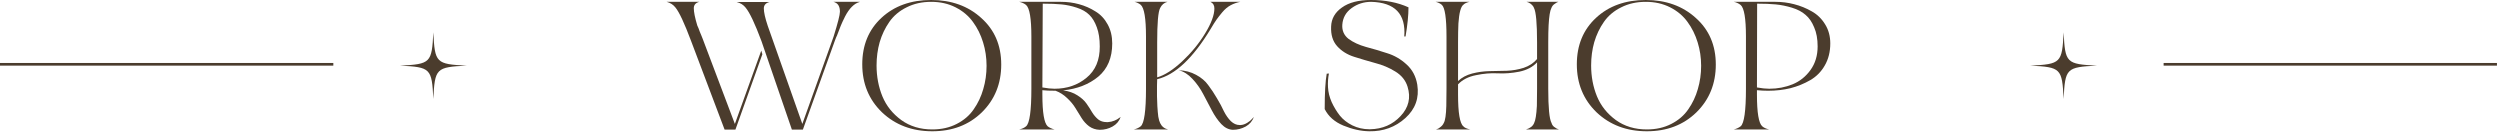
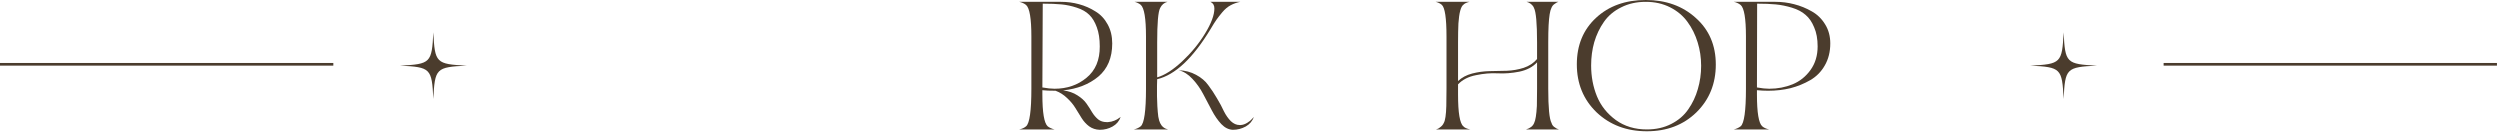
<svg xmlns="http://www.w3.org/2000/svg" width="750" height="40" viewBox="0 0 750 40" fill="none">
  <line y1="19.291" x2="100" y2="19.291" stroke="#4B3C2D" stroke-width="0.8" />
  <path d="M140 19.691C130.811 20.14 130.447 20.502 130 29.691C129.552 20.502 129.189 20.138 120 19.691C129.189 19.243 129.553 18.881 130 9.691C130.448 18.881 130.811 19.244 140 19.691Z" fill="#4B3C2D" />
  <path d="M532.64 0.55C534.546 0.55 536.416 0.788 538.25 1.265C540.12 1.742 541.88 2.457 543.53 3.41C545.18 4.327 546.518 5.628 547.545 7.315C548.571 8.965 549.085 10.872 549.085 13.035C549.085 15.528 548.535 17.728 547.435 19.635C546.371 21.505 544.923 22.972 543.09 24.035C541.256 25.098 539.276 25.905 537.15 26.455C535.023 26.968 532.786 27.225 530.44 27.225C529.303 27.225 528.185 27.17 527.085 27.06V28.38C527.085 33.807 527.616 36.978 528.68 37.895C529.12 38.298 529.798 38.61 530.715 38.83H520.155C520.925 38.647 521.603 38.335 522.19 37.895C523.253 37.015 523.785 33.257 523.785 26.62V10.945C523.785 5.555 523.253 2.402 522.19 1.485C521.566 1.008 520.888 0.697 520.155 0.55H532.64ZM545.29 13.915C545.29 11.678 544.941 9.772 544.245 8.195C543.585 6.582 542.723 5.335 541.66 4.455C540.633 3.538 539.276 2.823 537.59 2.31C535.903 1.797 534.271 1.467 532.695 1.32C531.155 1.173 529.303 1.1 527.14 1.1L527.085 26.235C528.515 26.492 529.743 26.62 530.77 26.62C533.263 26.62 535.591 26.18 537.755 25.3C539.918 24.42 541.715 22.99 543.145 21.01C544.575 19.03 545.29 16.665 545.29 13.915Z" fill="#4B3C2D" />
  <path d="M510.34 19.745C510.34 17.288 509.991 14.942 509.295 12.705C508.598 10.432 507.59 8.397 506.27 6.6C504.95 4.767 503.208 3.3 501.045 2.2C498.881 1.1 496.443 0.55 493.73 0.55C490.98 0.55 488.523 1.1 486.36 2.2C484.196 3.263 482.473 4.712 481.19 6.545C479.906 8.378 478.935 10.413 478.275 12.65C477.651 14.85 477.34 17.178 477.34 19.635C477.34 22.972 477.926 26.07 479.1 28.93C480.273 31.753 482.161 34.118 484.765 36.025C487.368 37.895 490.466 38.83 494.06 38.83C496.81 38.83 499.248 38.28 501.375 37.18C503.538 36.08 505.243 34.613 506.49 32.78C507.773 30.947 508.726 28.93 509.35 26.73C510.01 24.493 510.34 22.165 510.34 19.745ZM508.745 5.39C512.741 8.947 514.74 13.603 514.74 19.36C514.74 25.117 512.796 29.902 508.91 33.715C505.023 37.492 500.073 39.38 494.06 39.38C488.01 39.38 482.986 37.492 478.99 33.715C475.03 29.902 473.05 25.098 473.05 19.305C473.05 13.548 474.975 8.892 478.825 5.335C482.675 1.778 487.643 0 493.73 0C499.78 0 504.785 1.797 508.745 5.39Z" fill="#4B3C2D" />
  <path d="M432.519 1.43C432.043 1.027 431.438 0.733 430.704 0.55H440.824C439.944 0.77 439.339 1.063 439.009 1.43C438.239 1.98 437.744 3.85 437.524 7.04C437.451 8.58 437.414 10.468 437.414 12.705V24.31C438.551 23.247 439.963 22.495 441.649 22.055C443.373 21.615 445.096 21.377 446.819 21.34C448.579 21.303 450.321 21.267 452.044 21.23C453.804 21.157 455.491 20.863 457.104 20.35C458.754 19.8 460.093 18.92 461.119 17.71V12.705C461.119 6.985 460.808 3.538 460.184 2.365C460.038 1.925 459.671 1.485 459.084 1.045C458.754 0.825 458.388 0.66 457.984 0.55H467.499C467.169 0.66 466.839 0.843 466.509 1.1C465.996 1.393 465.629 1.833 465.409 2.42C465.006 3.19 464.731 4.895 464.584 7.535C464.511 8.892 464.474 10.615 464.474 12.705V26.62C464.474 32.303 464.804 35.732 465.464 36.905C465.648 37.528 466.014 37.987 466.564 38.28C466.748 38.463 467.114 38.647 467.664 38.83H457.819C459.066 38.463 459.873 37.822 460.239 36.905C460.643 36.135 460.918 34.43 461.064 31.79C461.101 30.433 461.119 28.71 461.119 26.62V18.7C459.836 20.093 458.058 21.028 455.784 21.505C453.548 21.945 451.384 22.11 449.294 22C447.241 21.89 445.078 22.073 442.804 22.55C440.531 22.99 438.734 23.907 437.414 25.3V28.38C437.414 33.843 437.946 37.015 439.009 37.895C439.339 38.298 440.018 38.61 441.044 38.83H430.814C431.328 38.683 431.694 38.5 431.914 38.28C432.501 37.877 432.904 37.418 433.124 36.905C433.564 36.172 433.821 34.467 433.894 31.79C433.931 30.433 433.949 28.71 433.949 26.62V10.945C433.949 5.408 433.473 2.237 432.519 1.43Z" fill="#4B3C2D" />
-   <path d="M398.675 22.055C398.418 23.338 398.326 24.713 398.4 26.18C398.473 27.647 398.84 29.132 399.5 30.635C400.196 32.138 401.021 33.495 401.975 34.705C402.928 35.878 404.175 36.85 405.715 37.62C407.291 38.39 408.978 38.775 410.775 38.775H411.05C414.753 38.702 417.796 37.382 420.18 34.815C422.6 32.248 423.296 29.315 422.27 26.015C421.683 24.108 420.455 22.587 418.585 21.45C416.751 20.313 414.753 19.47 412.59 18.92C410.463 18.333 408.355 17.71 406.265 17.05C404.175 16.39 402.47 15.327 401.15 13.86C399.83 12.393 399.225 10.432 399.335 7.975C399.408 5.628 400.49 3.722 402.58 2.255C404.67 0.752 407.566 0 411.27 0C415.56 0 419.318 0.733 422.545 2.2C422.545 4.583 422.251 7.498 421.665 10.945H421.28C421.793 4.198 418.475 0.733 411.325 0.55C409.161 0.55 407.218 1.173 405.495 2.42C403.771 3.667 402.836 5.335 402.69 7.425C402.58 9.185 403.203 10.597 404.56 11.66C405.953 12.687 407.695 13.493 409.785 14.08C411.875 14.63 413.983 15.253 416.11 15.95C418.273 16.61 420.216 17.728 421.94 19.305C423.7 20.882 424.781 22.917 425.185 25.41C425.808 29.37 424.616 32.707 421.61 35.42C418.603 38.133 414.991 39.453 410.775 39.38C408.281 39.343 405.696 38.775 403.02 37.675C400.38 36.575 398.51 34.925 397.41 32.725C397.41 27.885 397.611 24.347 398.015 22.11L398.675 22.055Z" fill="#4B3C2D" />
  <path d="M340.169 38.83C340.976 38.647 341.654 38.335 342.204 37.895C343.268 37.015 343.799 33.257 343.799 26.62V10.945C343.799 5.518 343.268 2.347 342.204 1.43C341.691 1.027 341.086 0.733 340.389 0.55H350.234C349.244 0.807 348.511 1.43 348.034 2.42C347.448 3.52 347.154 6.948 347.154 12.705V23.21C349.428 22.55 351.921 20.955 354.634 18.425C357.384 15.858 359.676 13.072 361.509 10.065C363.379 7.022 364.314 4.51 364.314 2.53C364.314 1.613 363.948 0.972 363.214 0.605H363.269L363.104 0.55H372.069C371.006 0.77 370.034 1.118 369.154 1.595C368.274 2.072 367.449 2.768 366.679 3.685C365.946 4.565 365.359 5.317 364.919 5.94C364.479 6.563 363.893 7.498 363.159 8.745C357.879 17.472 352.544 22.477 347.154 23.76C347.154 23.797 347.136 24.457 347.099 25.74C347.099 27.023 347.099 28.068 347.099 28.875C347.136 29.682 347.173 30.69 347.209 31.9C347.283 33.11 347.374 34.137 347.484 34.98C347.631 35.823 347.814 36.465 348.034 36.905C348.511 37.932 349.299 38.573 350.399 38.83H340.169ZM369.869 38.94C368.623 38.903 367.468 38.335 366.404 37.235C365.341 36.098 364.388 34.723 363.544 33.11C362.701 31.497 361.839 29.865 360.959 28.215C360.079 26.528 358.998 25.007 357.714 23.65C356.468 22.293 355.093 21.432 353.589 21.065C355.533 21.138 357.274 21.597 358.814 22.44C360.391 23.283 361.619 24.328 362.499 25.575C363.416 26.785 364.278 28.087 365.084 29.48C365.928 30.873 366.624 32.175 367.174 33.385C367.761 34.558 368.458 35.548 369.264 36.355C370.071 37.125 370.951 37.51 371.904 37.51H372.179C372.839 37.473 373.499 37.253 374.159 36.85C374.819 36.447 375.314 36.043 375.644 35.64L376.139 35.09C375.736 36.3 374.929 37.253 373.719 37.95C372.509 38.61 371.226 38.94 369.869 38.94Z" fill="#4B3C2D" />
  <path d="M318.268 0.55C320.175 0.55 321.99 0.788 323.713 1.265C325.473 1.742 327.105 2.457 328.608 3.41C330.148 4.327 331.377 5.628 332.293 7.315C333.21 8.965 333.668 10.872 333.668 13.035C333.668 17.325 332.275 20.643 329.488 22.99C326.702 25.3 323.182 26.675 318.928 27.115C320.615 27.335 322.045 27.83 323.218 28.6C324.392 29.333 325.29 30.14 325.913 31.02C326.537 31.9 327.105 32.78 327.618 33.66C328.132 34.503 328.737 35.218 329.433 35.805C330.13 36.355 330.973 36.63 331.963 36.63H332.403C333.063 36.593 333.705 36.447 334.328 36.19C334.952 35.933 335.41 35.677 335.703 35.42L336.198 35.09C335.758 36.337 334.952 37.29 333.778 37.95C332.605 38.61 331.322 38.94 329.928 38.94C328.718 38.903 327.655 38.555 326.738 37.895C325.858 37.235 325.107 36.41 324.483 35.42C323.86 34.43 323.237 33.422 322.613 32.395C321.99 31.368 321.165 30.378 320.138 29.425C319.112 28.435 317.957 27.702 316.673 27.225C314.913 27.225 313.593 27.17 312.713 27.06V28.38C312.713 33.77 313.245 36.942 314.308 37.895C314.822 38.298 315.5 38.61 316.343 38.83H305.783C306.627 38.647 307.305 38.335 307.818 37.895C308.882 37.015 309.413 33.257 309.413 26.62V10.945C309.413 5.555 308.882 2.402 307.818 1.485C307.268 1.045 306.59 0.733 305.783 0.55H318.268ZM329.928 13.915C329.928 11.678 329.635 9.772 329.048 8.195C328.462 6.582 327.71 5.335 326.793 4.455C325.877 3.538 324.63 2.823 323.053 2.31C321.513 1.797 319.973 1.467 318.433 1.32C316.93 1.173 315.06 1.1 312.823 1.1L312.713 26.235C314.143 26.492 315.353 26.62 316.343 26.62C320.12 26.62 323.328 25.52 325.968 23.32C328.645 21.12 329.965 17.985 329.928 13.915Z" fill="#4B3C2D" />
-   <path d="M295.969 19.745C295.969 17.288 295.62 14.942 294.924 12.705C294.227 10.432 293.219 8.397 291.899 6.6C290.579 4.767 288.837 3.3 286.674 2.2C284.51 1.1 282.072 0.55 279.359 0.55C276.609 0.55 274.152 1.1 271.989 2.2C269.825 3.263 268.102 4.712 266.819 6.545C265.535 8.378 264.564 10.413 263.904 12.65C263.28 14.85 262.969 17.178 262.969 19.635C262.969 22.972 263.555 26.07 264.729 28.93C265.902 31.753 267.79 34.118 270.394 36.025C272.997 37.895 276.095 38.83 279.689 38.83C282.439 38.83 284.877 38.28 287.004 37.18C289.167 36.08 290.872 34.613 292.119 32.78C293.402 30.947 294.355 28.93 294.979 26.73C295.639 24.493 295.969 22.165 295.969 19.745ZM294.374 5.39C298.37 8.947 300.369 13.603 300.369 19.36C300.369 25.117 298.425 29.902 294.539 33.715C290.652 37.492 285.702 39.38 279.689 39.38C273.639 39.38 268.615 37.492 264.619 33.715C260.659 29.902 258.679 25.098 258.679 19.305C258.679 13.548 260.604 8.892 264.454 5.335C268.304 1.778 273.272 0 279.359 0C285.409 0 290.414 1.797 294.374 5.39Z" fill="#4B3C2D" />
-   <path d="M228.71 16.28L220.625 38.885H217.38L207.315 12.265C205.335 6.985 203.777 3.648 202.64 2.255C201.98 1.412 201.1 0.843 200 0.55H209.79C208.69 0.843 208.14 1.485 208.14 2.475C208.14 3.612 208.488 5.335 209.185 7.645C209.442 8.158 209.698 8.8 209.955 9.57C210.065 9.827 210.212 10.175 210.395 10.615C210.578 11.018 210.725 11.385 210.835 11.715C210.982 12.045 211.092 12.338 211.165 12.595L220.46 37.18L228.38 15.18L228.71 16.28ZM230.855 0.605C229.718 0.898 229.15 1.54 229.15 2.53C229.15 3.667 229.535 5.39 230.305 7.7L240.7 37.18L249.5 12.595C249.537 12.448 249.628 12.192 249.775 11.825C249.922 11.422 250.032 11.11 250.105 10.89C251.352 6.893 251.975 4.437 251.975 3.52C251.975 2.053 251.48 1.118 250.49 0.715L250.38 0.66C250.343 0.66 250.288 0.642 250.215 0.605C250.142 0.568 250.087 0.55 250.05 0.55H258.08H257.97C257.933 0.587 257.878 0.605 257.805 0.605H257.86C257.053 0.825 256.283 1.302 255.55 2.035C254.817 2.768 254.138 3.74 253.515 4.95C252.928 6.123 252.488 7.077 252.195 7.81C251.902 8.507 251.535 9.46 251.095 10.67C250.948 10.927 250.728 11.458 250.435 12.265L240.865 38.885H237.565L228.435 12.32C226.492 7.113 224.915 3.777 223.705 2.31C223.045 1.467 222.147 0.898 221.01 0.605H230.855Z" fill="#4B3C2D" />
  <line y1="-0.4" x2="100" y2="-0.4" transform="matrix(-1 0 0 1 749.085 19.691)" stroke="#4B3C2D" stroke-width="0.8" />
  <path d="M609.085 19.691C618.274 20.14 618.638 20.502 619.085 29.691C619.533 20.502 619.895 20.138 629.085 19.691C619.895 19.243 619.531 18.881 619.085 9.691C618.636 18.881 618.274 19.244 609.085 19.691Z" fill="#4B3C2D" />
</svg>